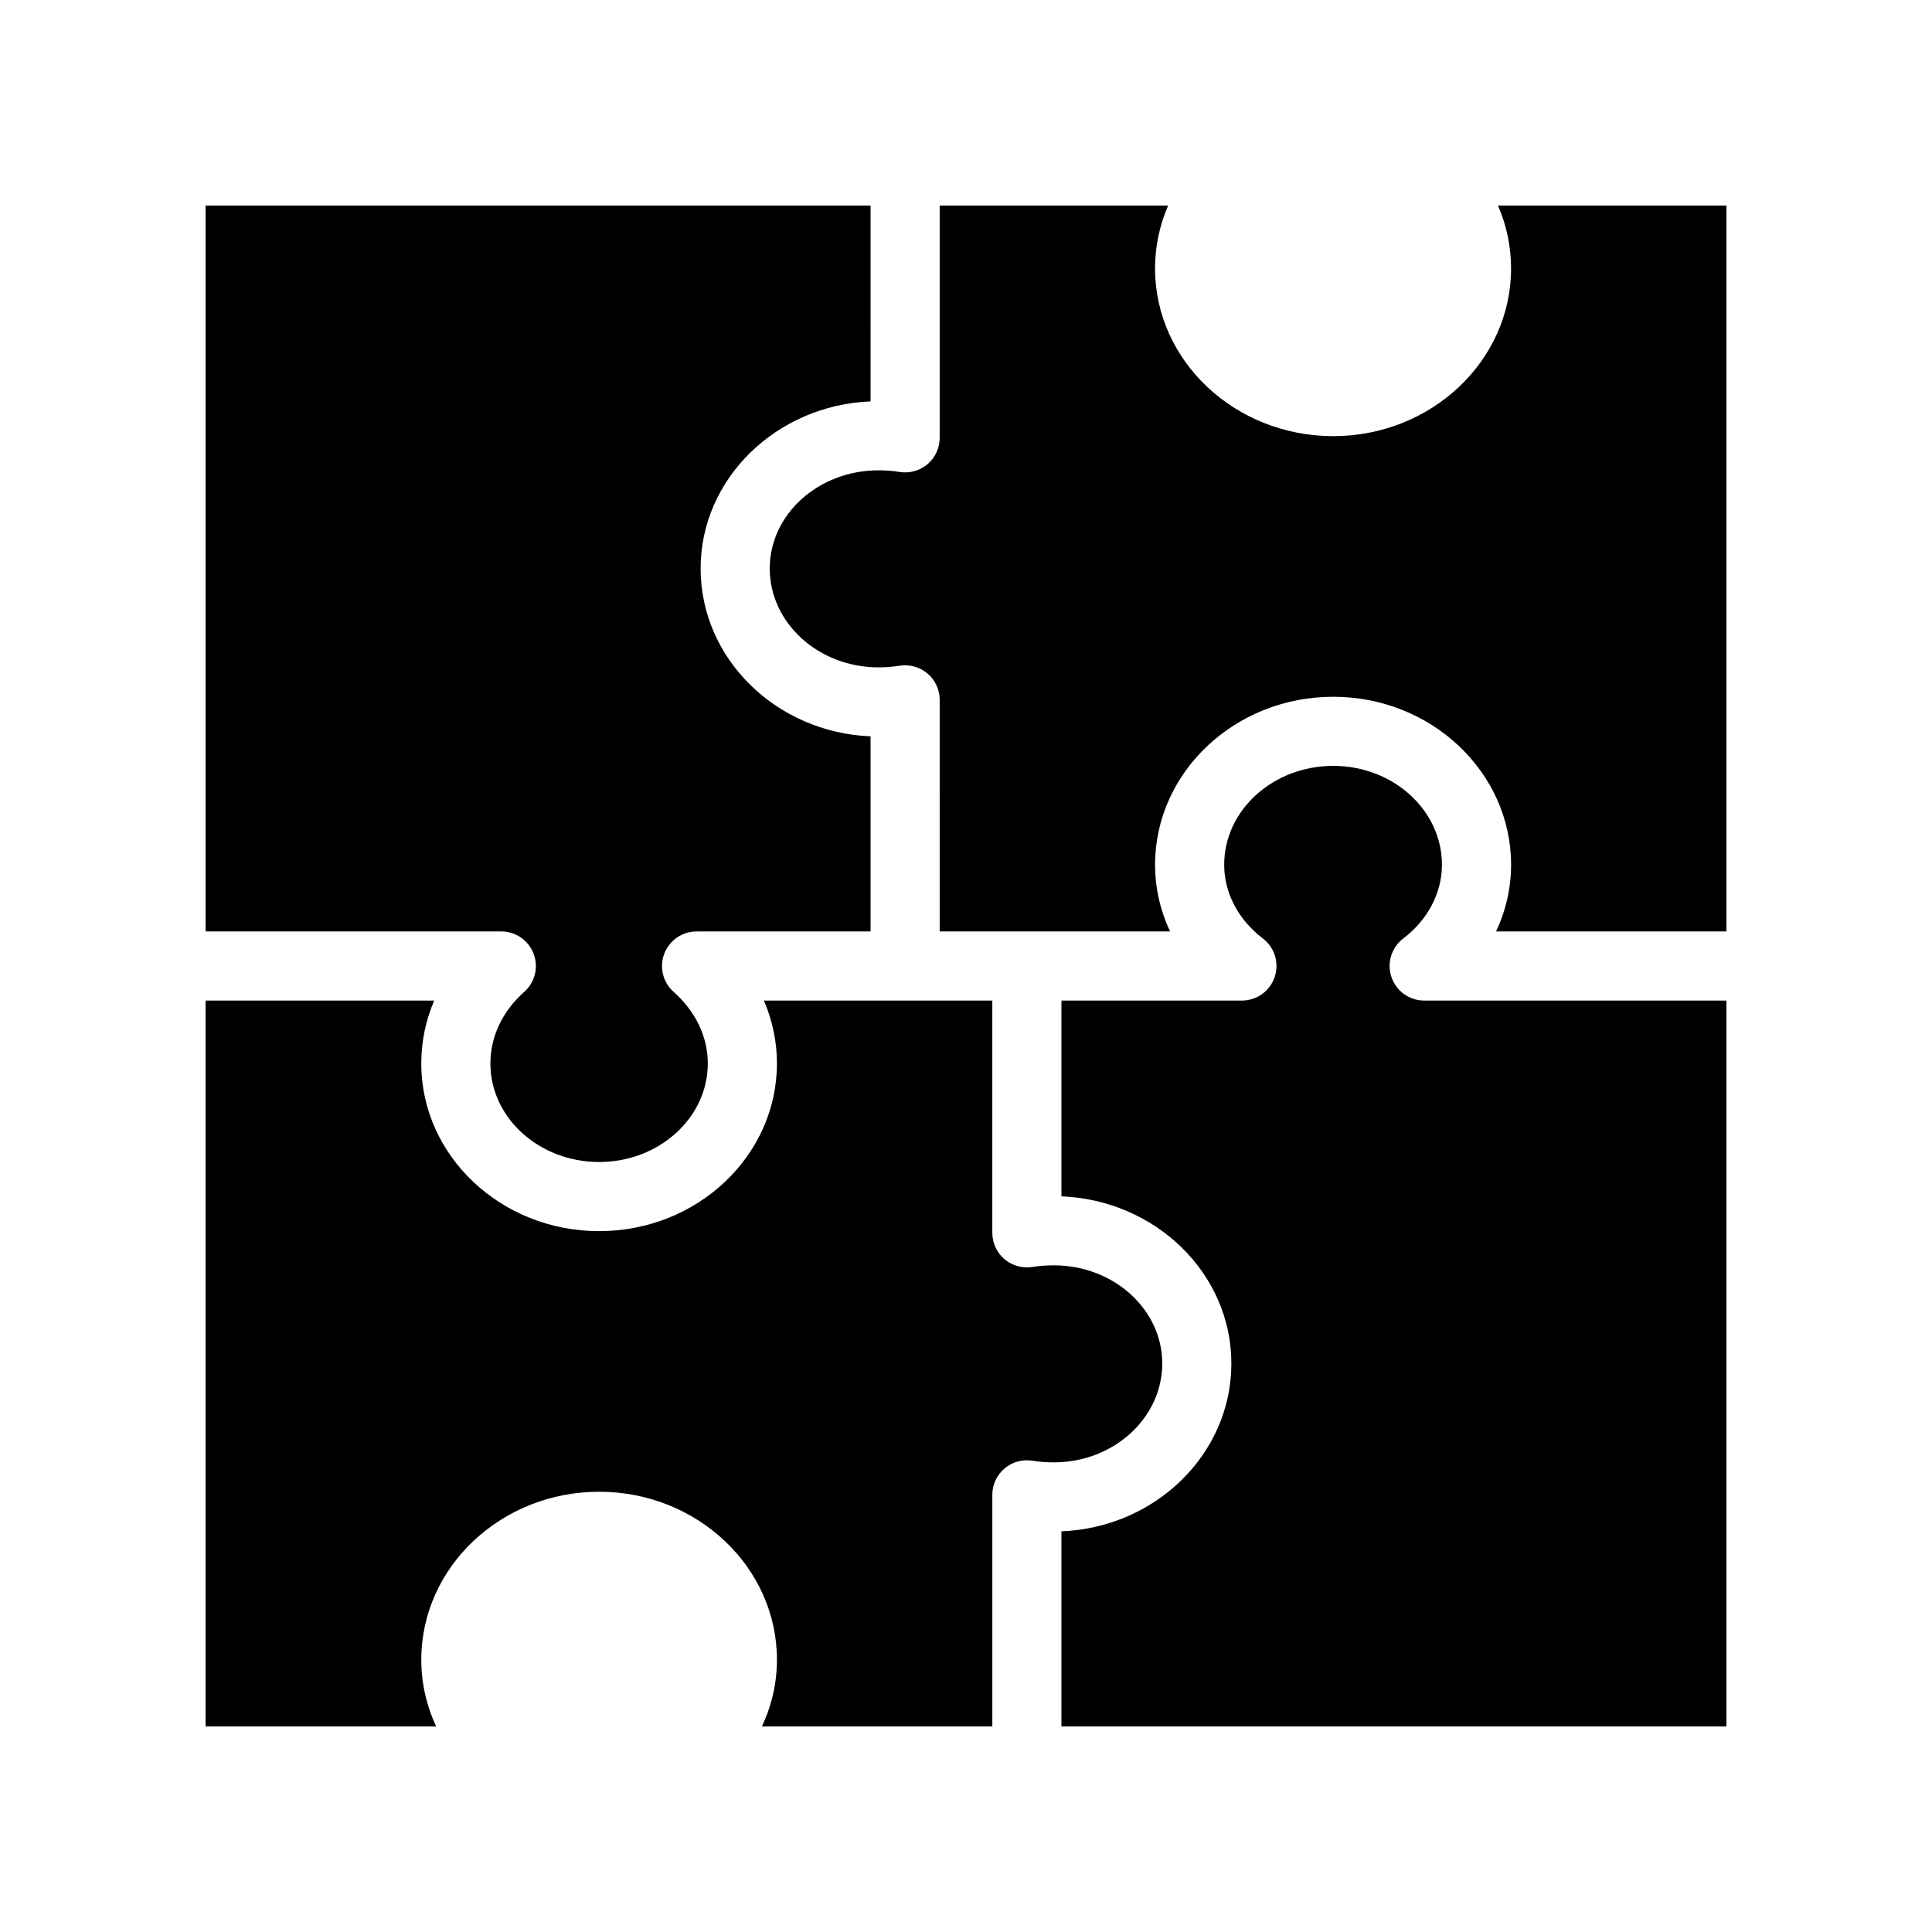
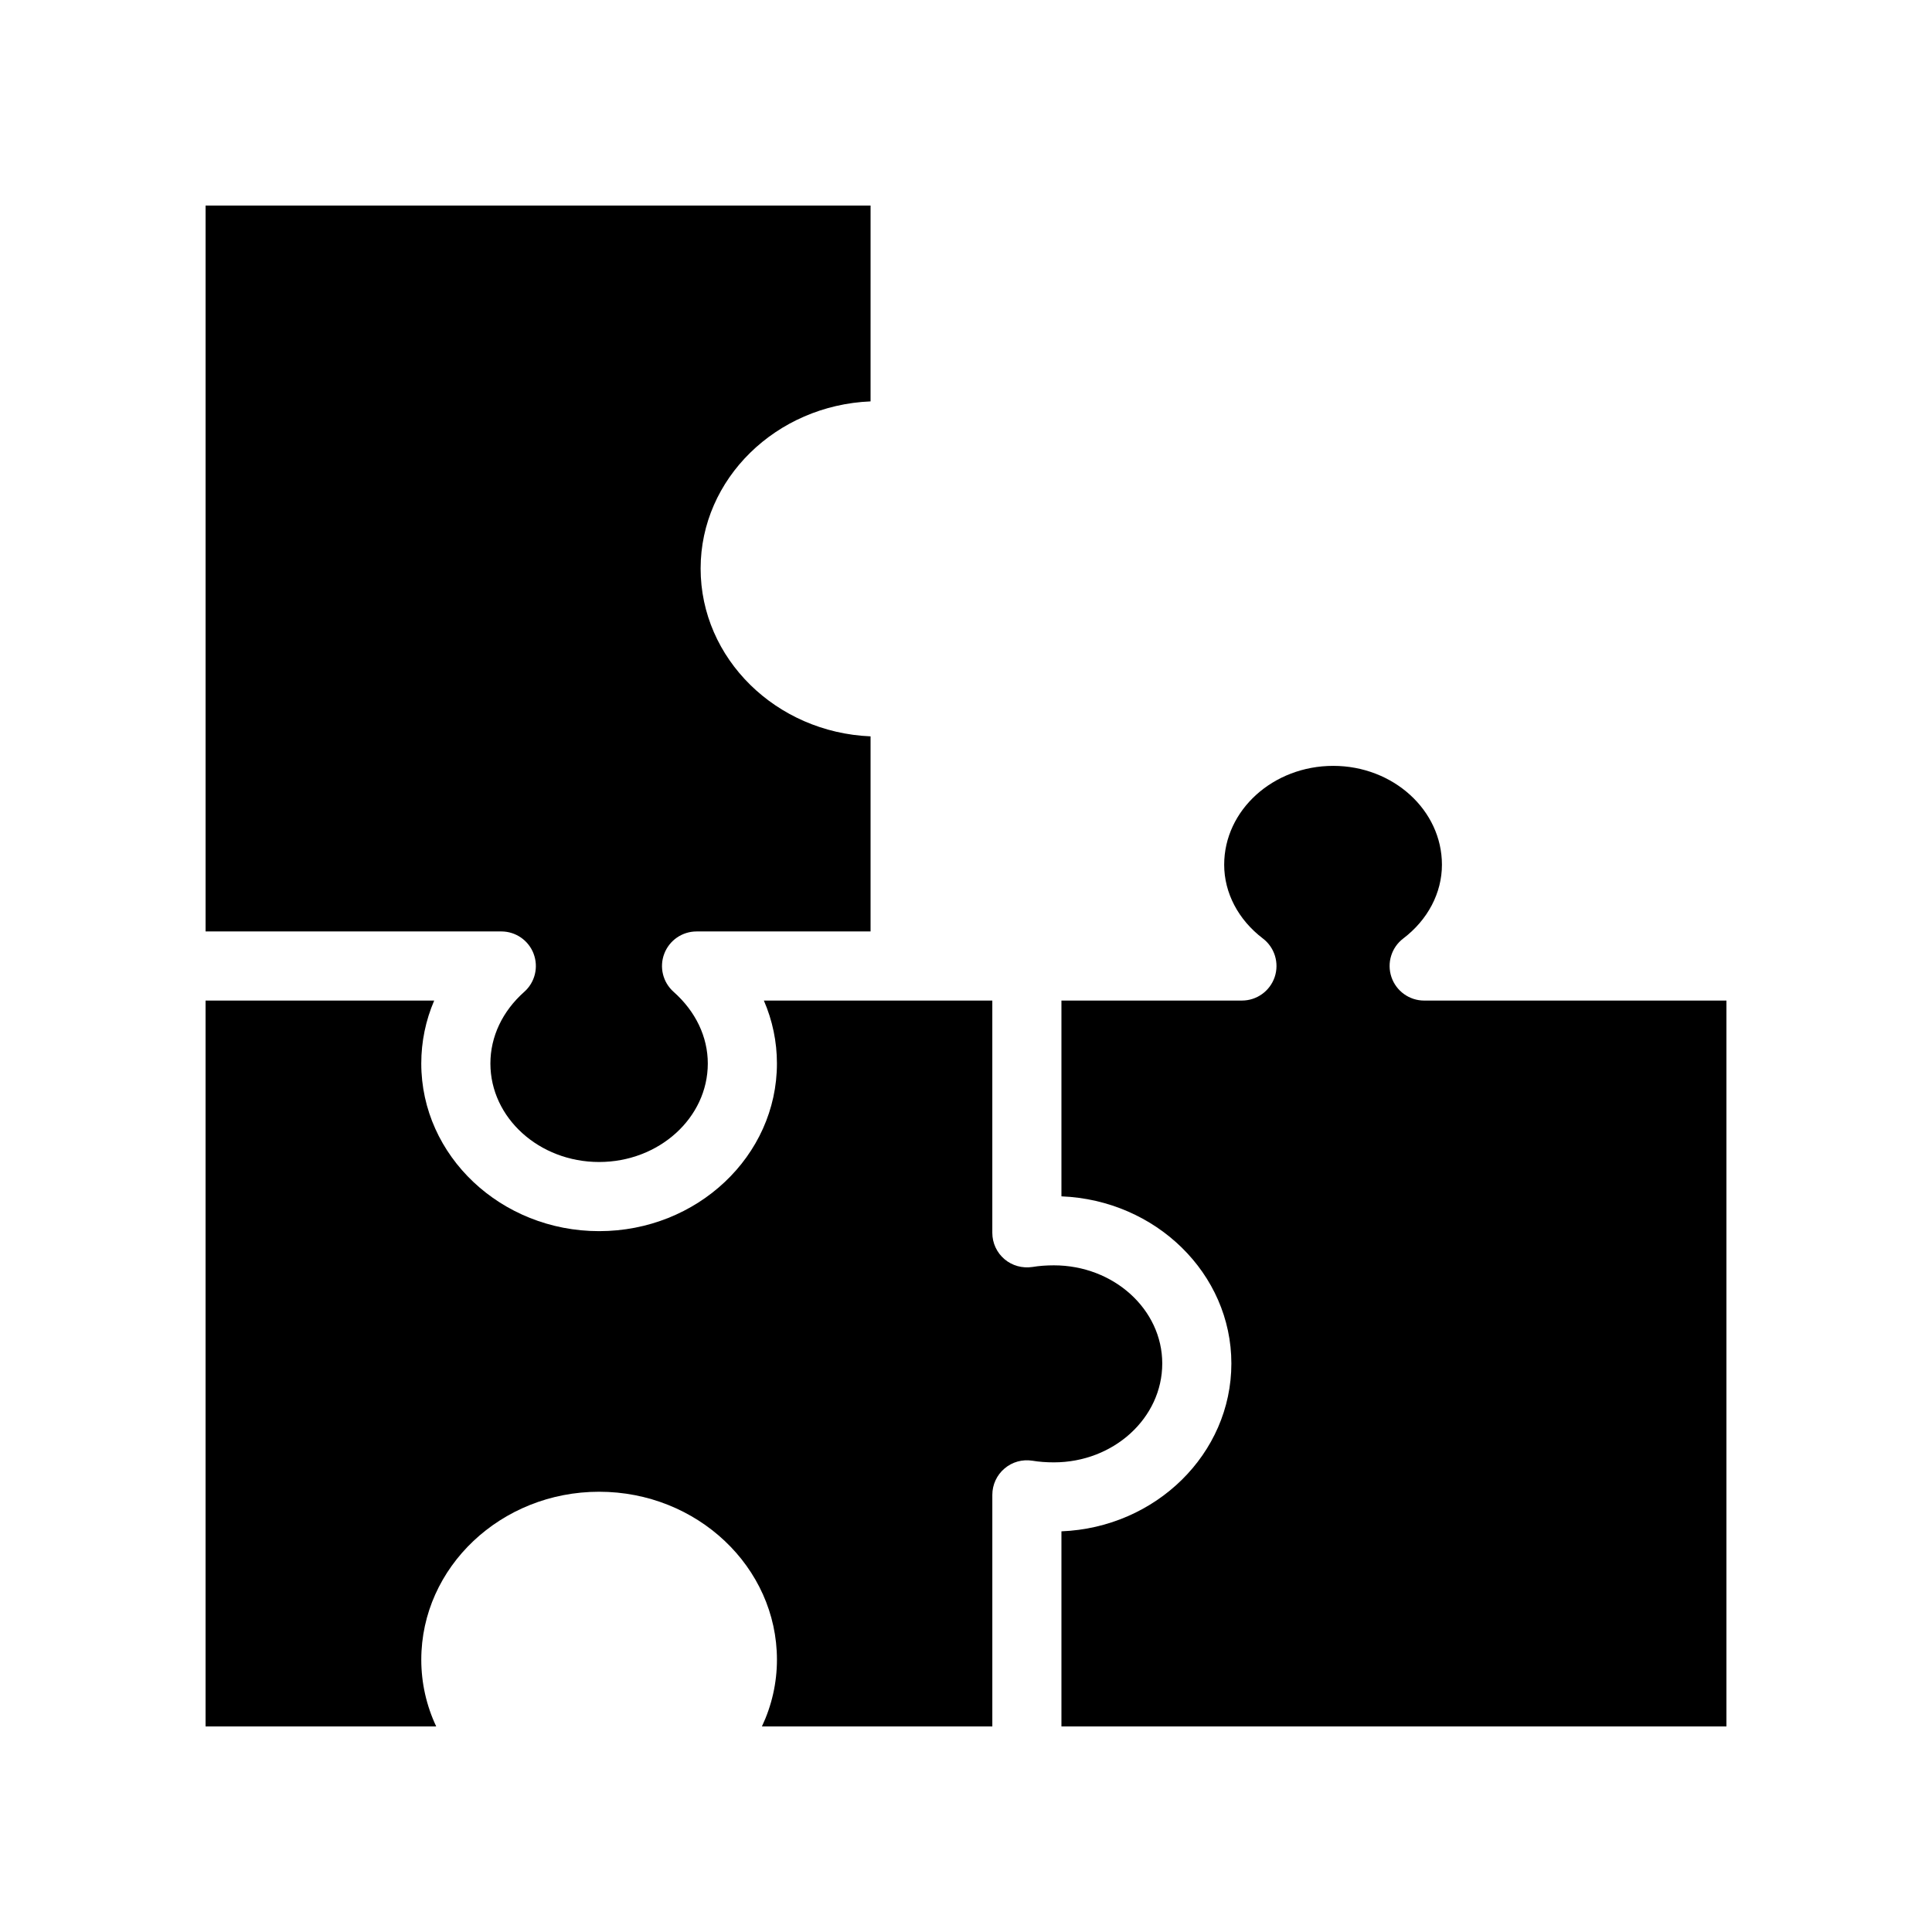
<svg xmlns="http://www.w3.org/2000/svg" fill="#000000" width="800px" height="800px" version="1.1" viewBox="144 144 512 512">
  <g>
    <path d="m452.01 505.34c0-14.344-12.883-26.012-28.719-26.012-2.016 0-3.891 0.137-5.688 0.434-2.664 0.398-5.359-0.332-7.402-2.066-2.047-1.738-3.227-4.293-3.227-6.977v-61.559h-60.539c2.273 5.246 3.461 10.879 3.461 16.676 0 24.496-21.137 44.43-47.125 44.43s-47.129-19.93-47.129-44.43c0-5.805 1.176-11.438 3.426-16.676h-60.59v192.36h61.121c-2.582-5.492-3.953-11.496-3.953-17.676 0-24.547 21.145-44.516 47.129-44.516 25.988 0 47.125 19.973 47.125 44.516 0 6.168-1.383 12.172-3.981 17.676h61.059v-61.371c0-2.684 1.176-5.238 3.227-6.977 2.043-1.746 4.715-2.488 7.402-2.066 1.797 0.297 3.672 0.434 5.688 0.434 15.832 0 28.715-11.754 28.715-26.203z" />
    <path d="m285.41 396.75c1.355 3.555 0.367 7.578-2.477 10.098-5.789 5.141-8.973 11.879-8.973 18.988 0 14.398 12.922 26.105 28.809 26.105 15.883 0 28.805-11.711 28.805-26.105 0-7.055-3.215-13.797-9.062-18.988-2.844-2.523-3.832-6.543-2.477-10.098 1.352-3.555 4.758-5.906 8.559-5.906h46.113v-51.703c-25.02-1.039-45.035-20.59-45.035-44.48 0-23.785 20.016-43.258 45.035-44.289l0.004-51.891h-176.23v192.36h78.375c3.801 0 7.211 2.352 8.559 5.906z" />
    <path d="m512.74 402.92c-1.254-3.727 0.008-7.836 3.141-10.215 6.512-4.953 10.246-12.078 10.246-19.547 0-14.445-12.922-26.195-28.809-26.195-15.938 0-28.898 11.75-28.898 26.195 0 7.465 3.734 14.59 10.25 19.547 3.125 2.379 4.387 6.488 3.137 10.215-1.258 3.727-4.75 6.238-8.68 6.238h-47.836v51.887c25.012 0.992 45.035 20.48 45.035 44.293 0 23.914-20.023 43.484-45.035 44.48v51.703h176.23v-192.36h-80.098c-3.934 0-7.426-2.512-8.684-6.238z" />
-     <path d="m544.45 215.15c0 24.496-21.145 44.43-47.129 44.43-26.035 0-47.219-19.93-47.219-44.43 0-5.797 1.191-11.43 3.465-16.676h-60.539v61.559c0 2.684-1.176 5.238-3.227 6.977-2.047 1.734-4.727 2.488-7.402 2.066-1.793-0.289-3.66-0.434-5.602-0.434-15.887 0-28.809 11.668-28.809 26.012 0 14.445 12.922 26.203 28.809 26.203 1.941 0 3.805-0.145 5.602-0.434 2.652-0.426 5.356 0.332 7.402 2.066 2.047 1.738 3.227 4.293 3.227 6.977l0.004 61.375h61.062c-2.602-5.5-3.988-11.504-3.988-17.676 0-24.547 21.184-44.516 47.219-44.516 25.988 0 47.129 19.973 47.129 44.516 0 6.176-1.387 12.176-3.988 17.676h61.059v-192.36h-60.535c2.273 5.246 3.461 10.875 3.461 16.672z" />
  </g>
</svg>